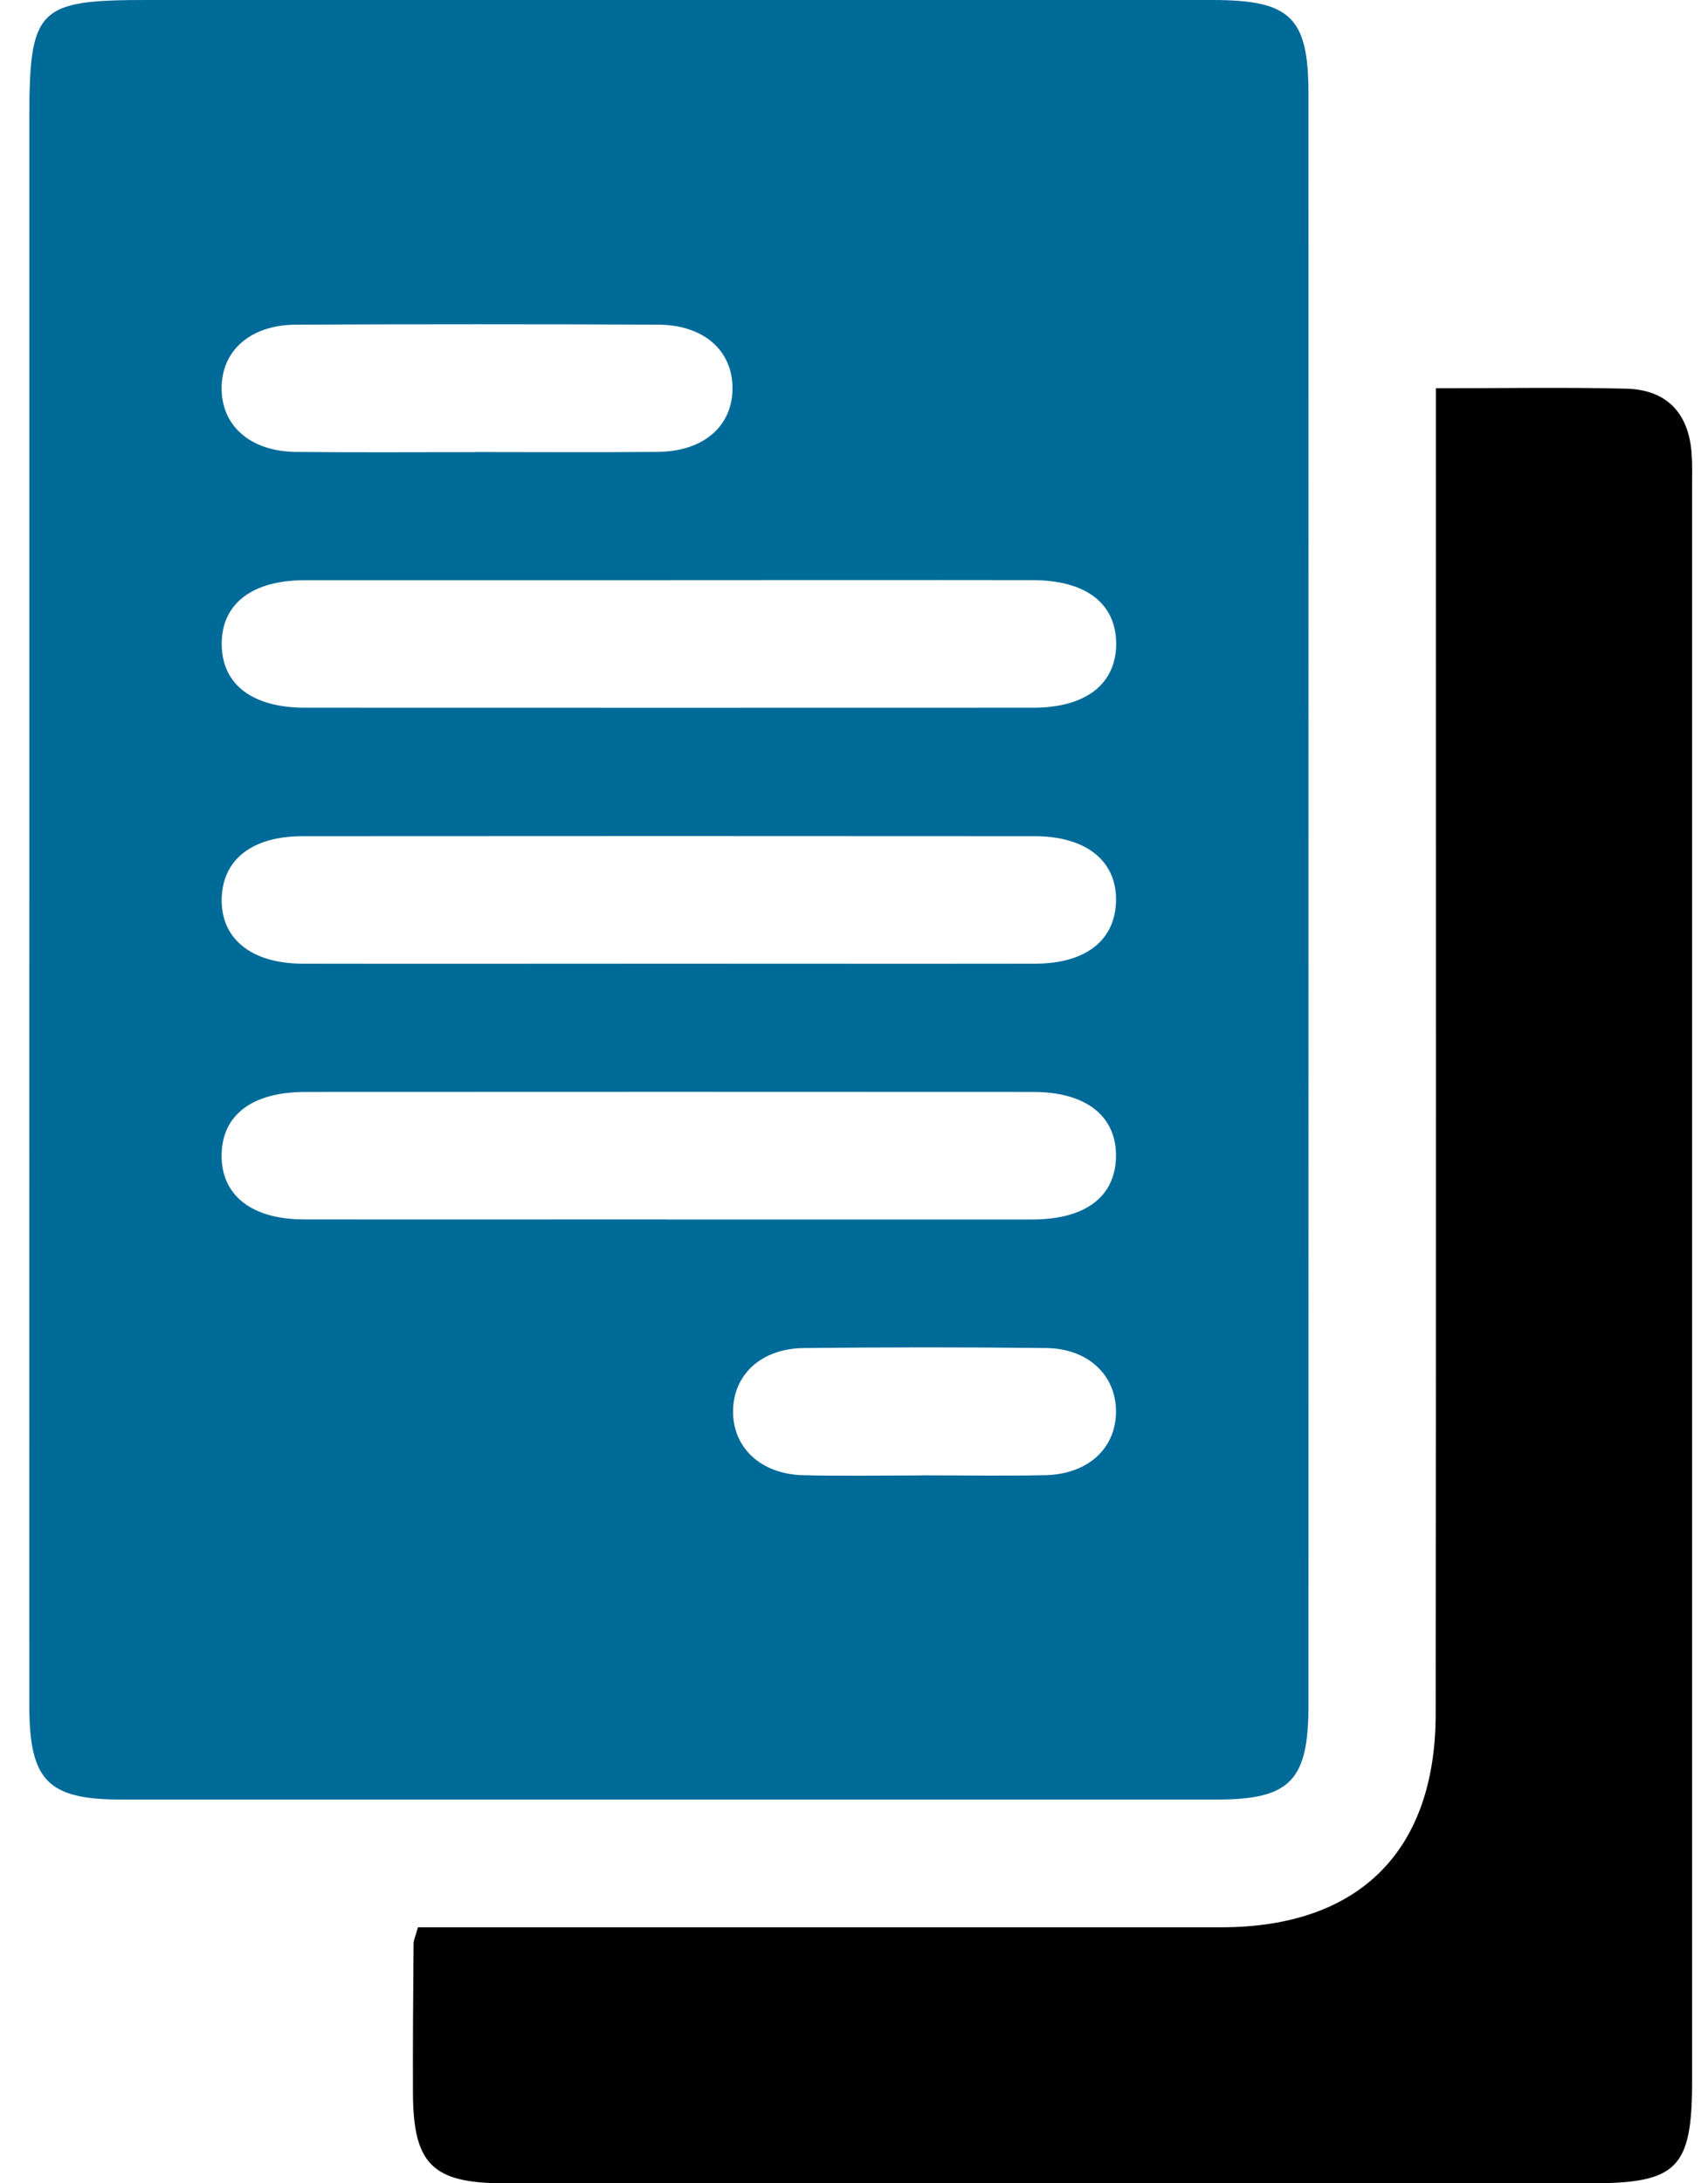
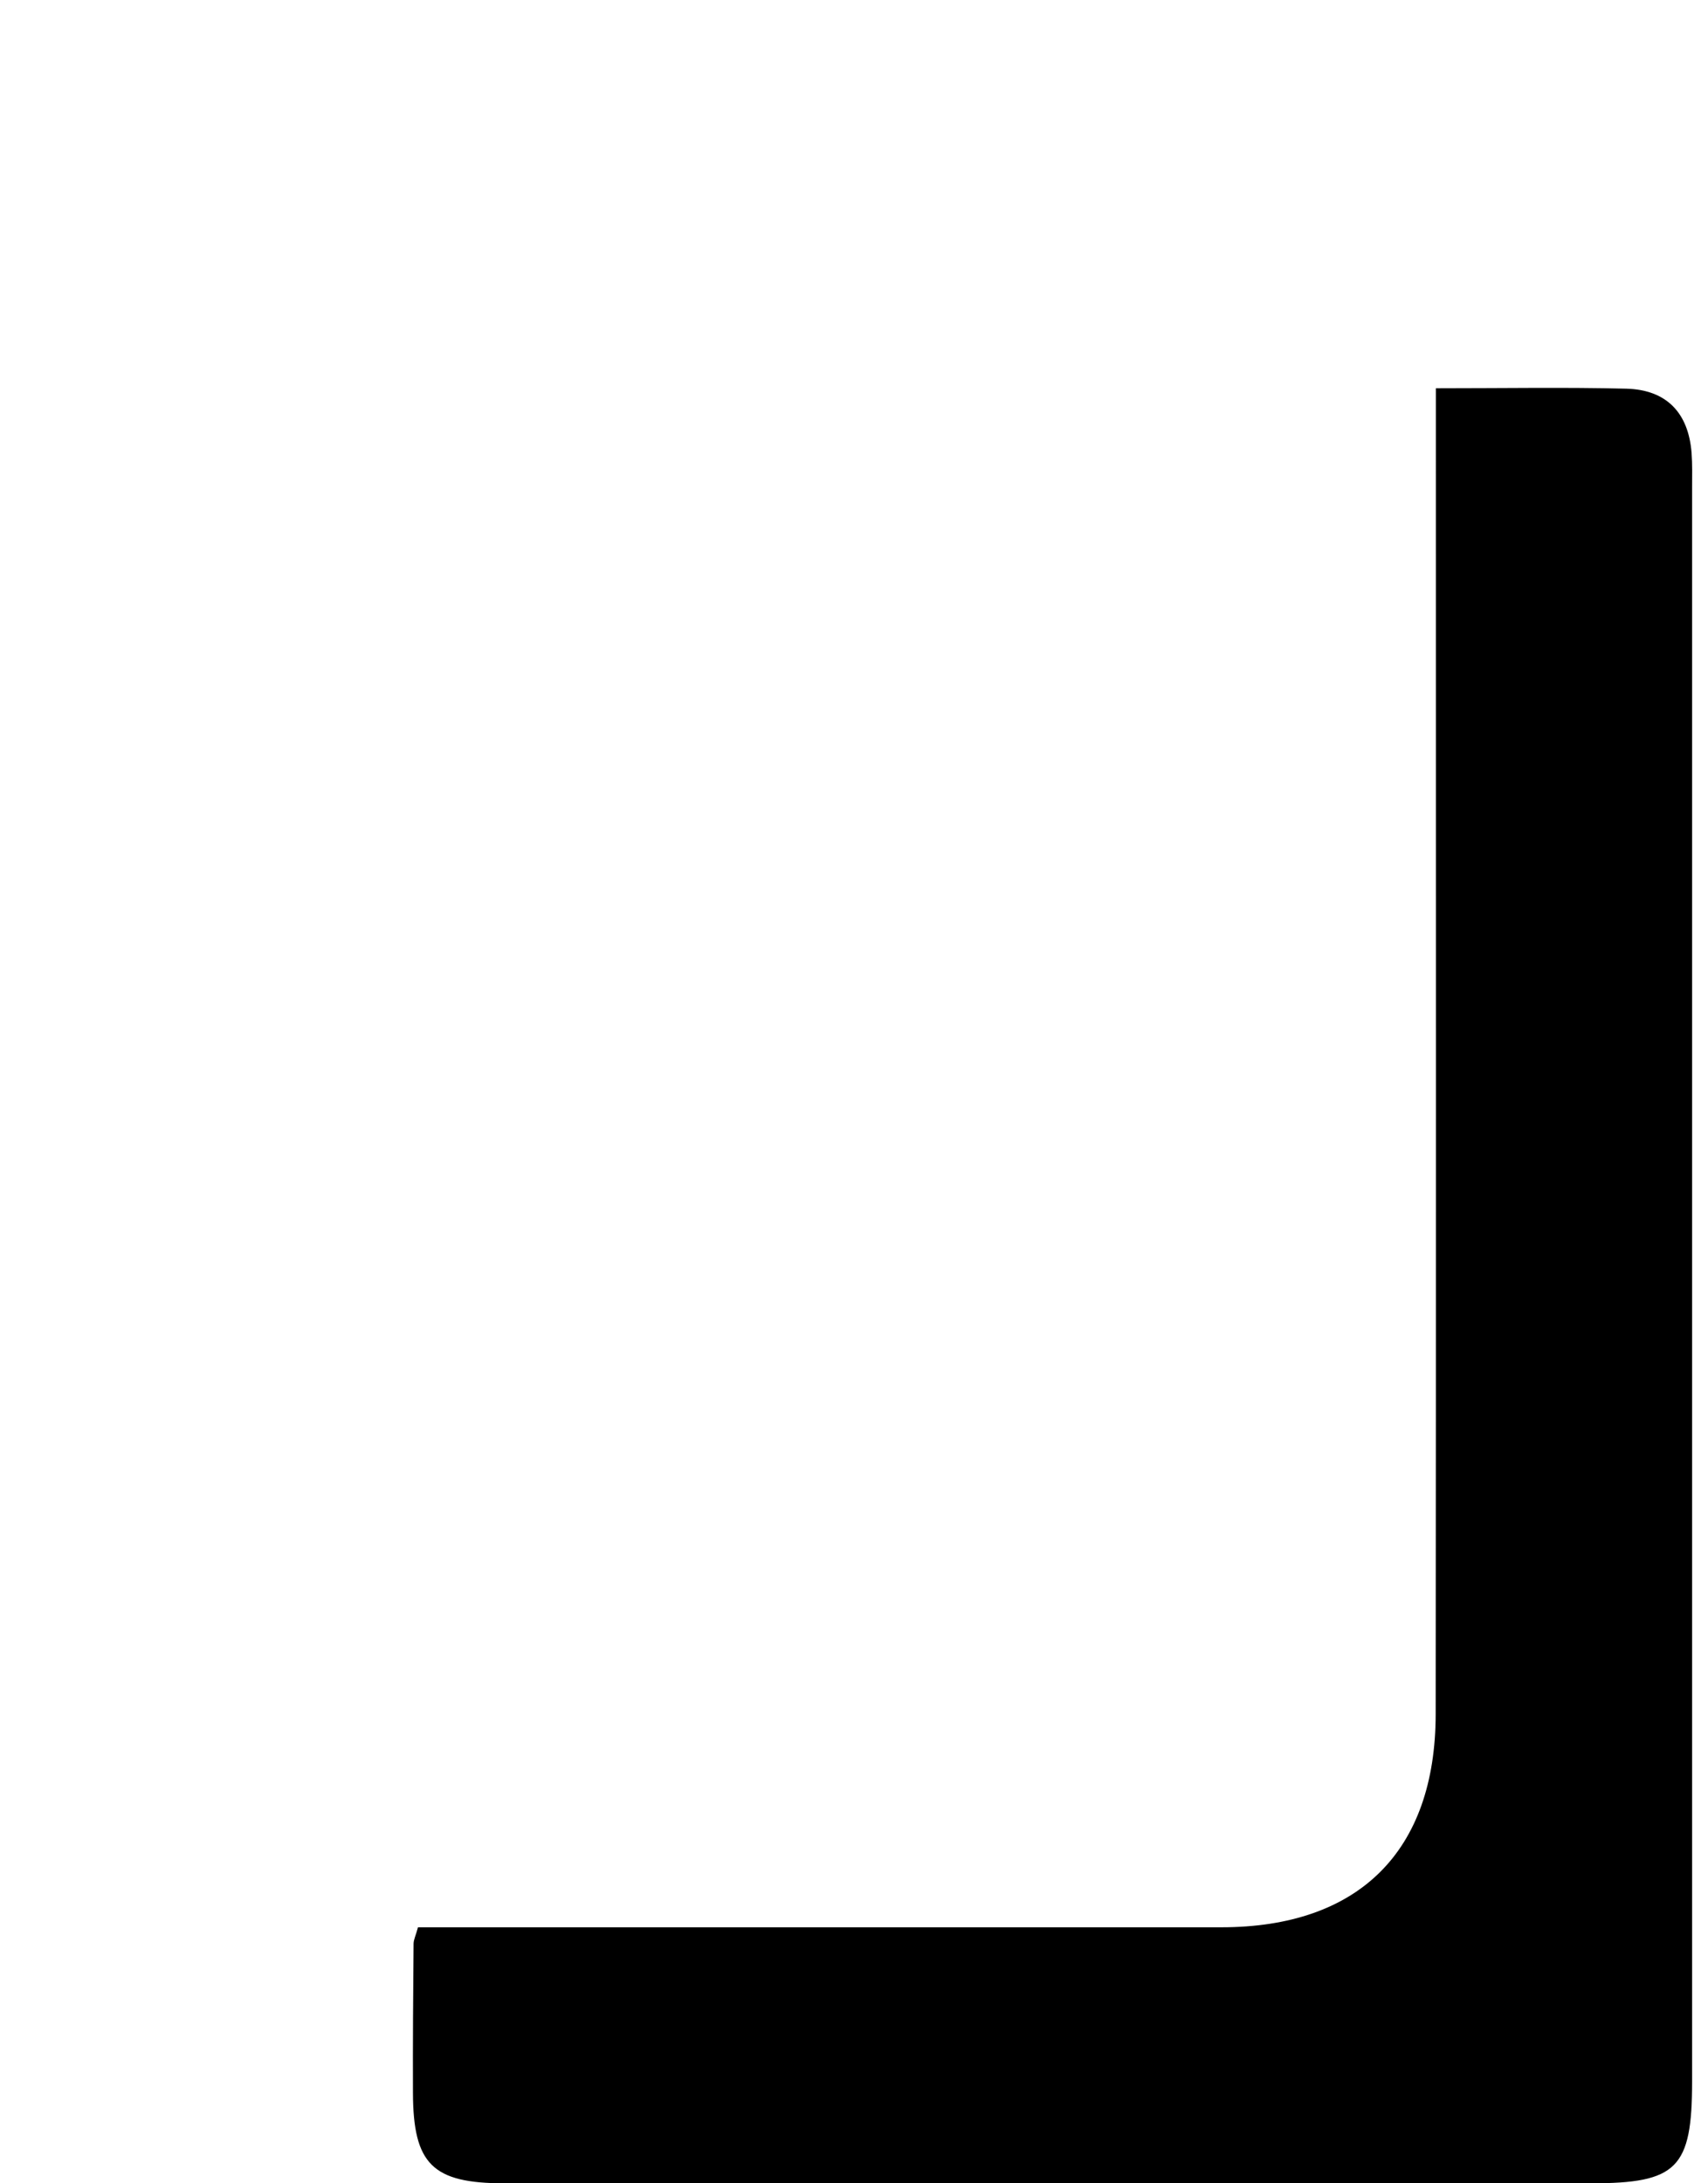
<svg xmlns="http://www.w3.org/2000/svg" width="36" height="46" viewBox="0 0 36 46" fill="none">
-   <path d="M0.618 18.96C0.618 13.482 0.618 8.002 0.618 2.524C0.618 0.172 0.789 0 3.094 0C10.579 0 18.064 0 25.549 0C27.203 0 27.579 0.361 27.579 1.98C27.581 13.297 27.581 24.614 27.579 35.93C27.579 37.52 27.191 37.915 25.642 37.915C17.947 37.915 10.254 37.915 2.558 37.915C1.01 37.915 0.618 37.52 0.618 35.935C0.616 30.277 0.618 24.618 0.618 18.96ZM14.138 12.225C11.565 12.225 8.994 12.223 6.421 12.225C5.307 12.225 4.669 12.726 4.673 13.572C4.677 14.418 5.313 14.911 6.432 14.911C11.547 14.912 16.66 14.914 21.776 14.911C22.889 14.911 23.527 14.409 23.526 13.561C23.522 12.713 22.888 12.225 21.767 12.223C19.224 12.219 16.682 12.223 14.14 12.223L14.138 12.225ZM14.098 20.304C16.671 20.304 19.242 20.308 21.815 20.304C22.875 20.302 23.493 19.823 23.522 19.005C23.552 18.152 22.907 17.62 21.813 17.618C16.669 17.614 11.524 17.614 6.38 17.618C5.322 17.618 4.702 18.1 4.673 18.917C4.644 19.77 5.288 20.302 6.382 20.304C8.955 20.309 11.525 20.304 14.098 20.304ZM14.034 25.694C16.607 25.694 19.177 25.696 21.75 25.694C22.877 25.694 23.509 25.214 23.522 24.368C23.534 23.518 22.895 23.008 21.786 23.006C16.671 23.003 11.558 23.003 6.443 23.006C5.316 23.006 4.682 23.488 4.671 24.33C4.659 25.18 5.3 25.691 6.407 25.692C8.949 25.696 11.491 25.692 14.034 25.692V25.694ZM10.009 9.524C11.294 9.524 12.58 9.533 13.865 9.521C14.83 9.512 15.439 8.978 15.439 8.18C15.439 7.382 14.83 6.843 13.867 6.84C11.326 6.829 8.786 6.829 6.245 6.84C5.282 6.843 4.671 7.382 4.671 8.18C4.671 8.978 5.28 9.512 6.243 9.522C7.499 9.535 8.753 9.526 10.009 9.526V9.524ZM19.431 31.084C20.297 31.084 21.163 31.099 22.029 31.081C22.927 31.061 23.515 30.522 23.522 29.751C23.529 28.98 22.94 28.412 22.052 28.402C20.349 28.382 18.648 28.384 16.944 28.402C16.046 28.411 15.458 28.96 15.451 29.729C15.444 30.498 16.033 31.057 16.921 31.081C17.756 31.102 18.594 31.086 19.429 31.086L19.431 31.084Z" fill="#006A99" />
  <path d="M30.266 8.18C31.71 8.18 32.995 8.157 34.278 8.189C35.124 8.211 35.589 8.696 35.654 9.544C35.672 9.783 35.665 10.022 35.665 10.262C35.665 21.459 35.665 32.656 35.665 43.851C35.665 45.685 35.35 46 33.532 46C25.898 46 18.264 46 10.63 46C9.117 46 8.709 45.599 8.704 44.095C8.7 43.048 8.708 42 8.717 40.953C8.717 40.868 8.762 40.784 8.81 40.606C9.114 40.606 9.435 40.606 9.755 40.606C15.084 40.606 20.413 40.606 25.742 40.606C28.636 40.606 30.257 39.009 30.26 36.116C30.269 27.225 30.264 18.333 30.264 9.443C30.264 9.06 30.264 8.678 30.264 8.182L30.266 8.18Z" fill="black" />
</svg>